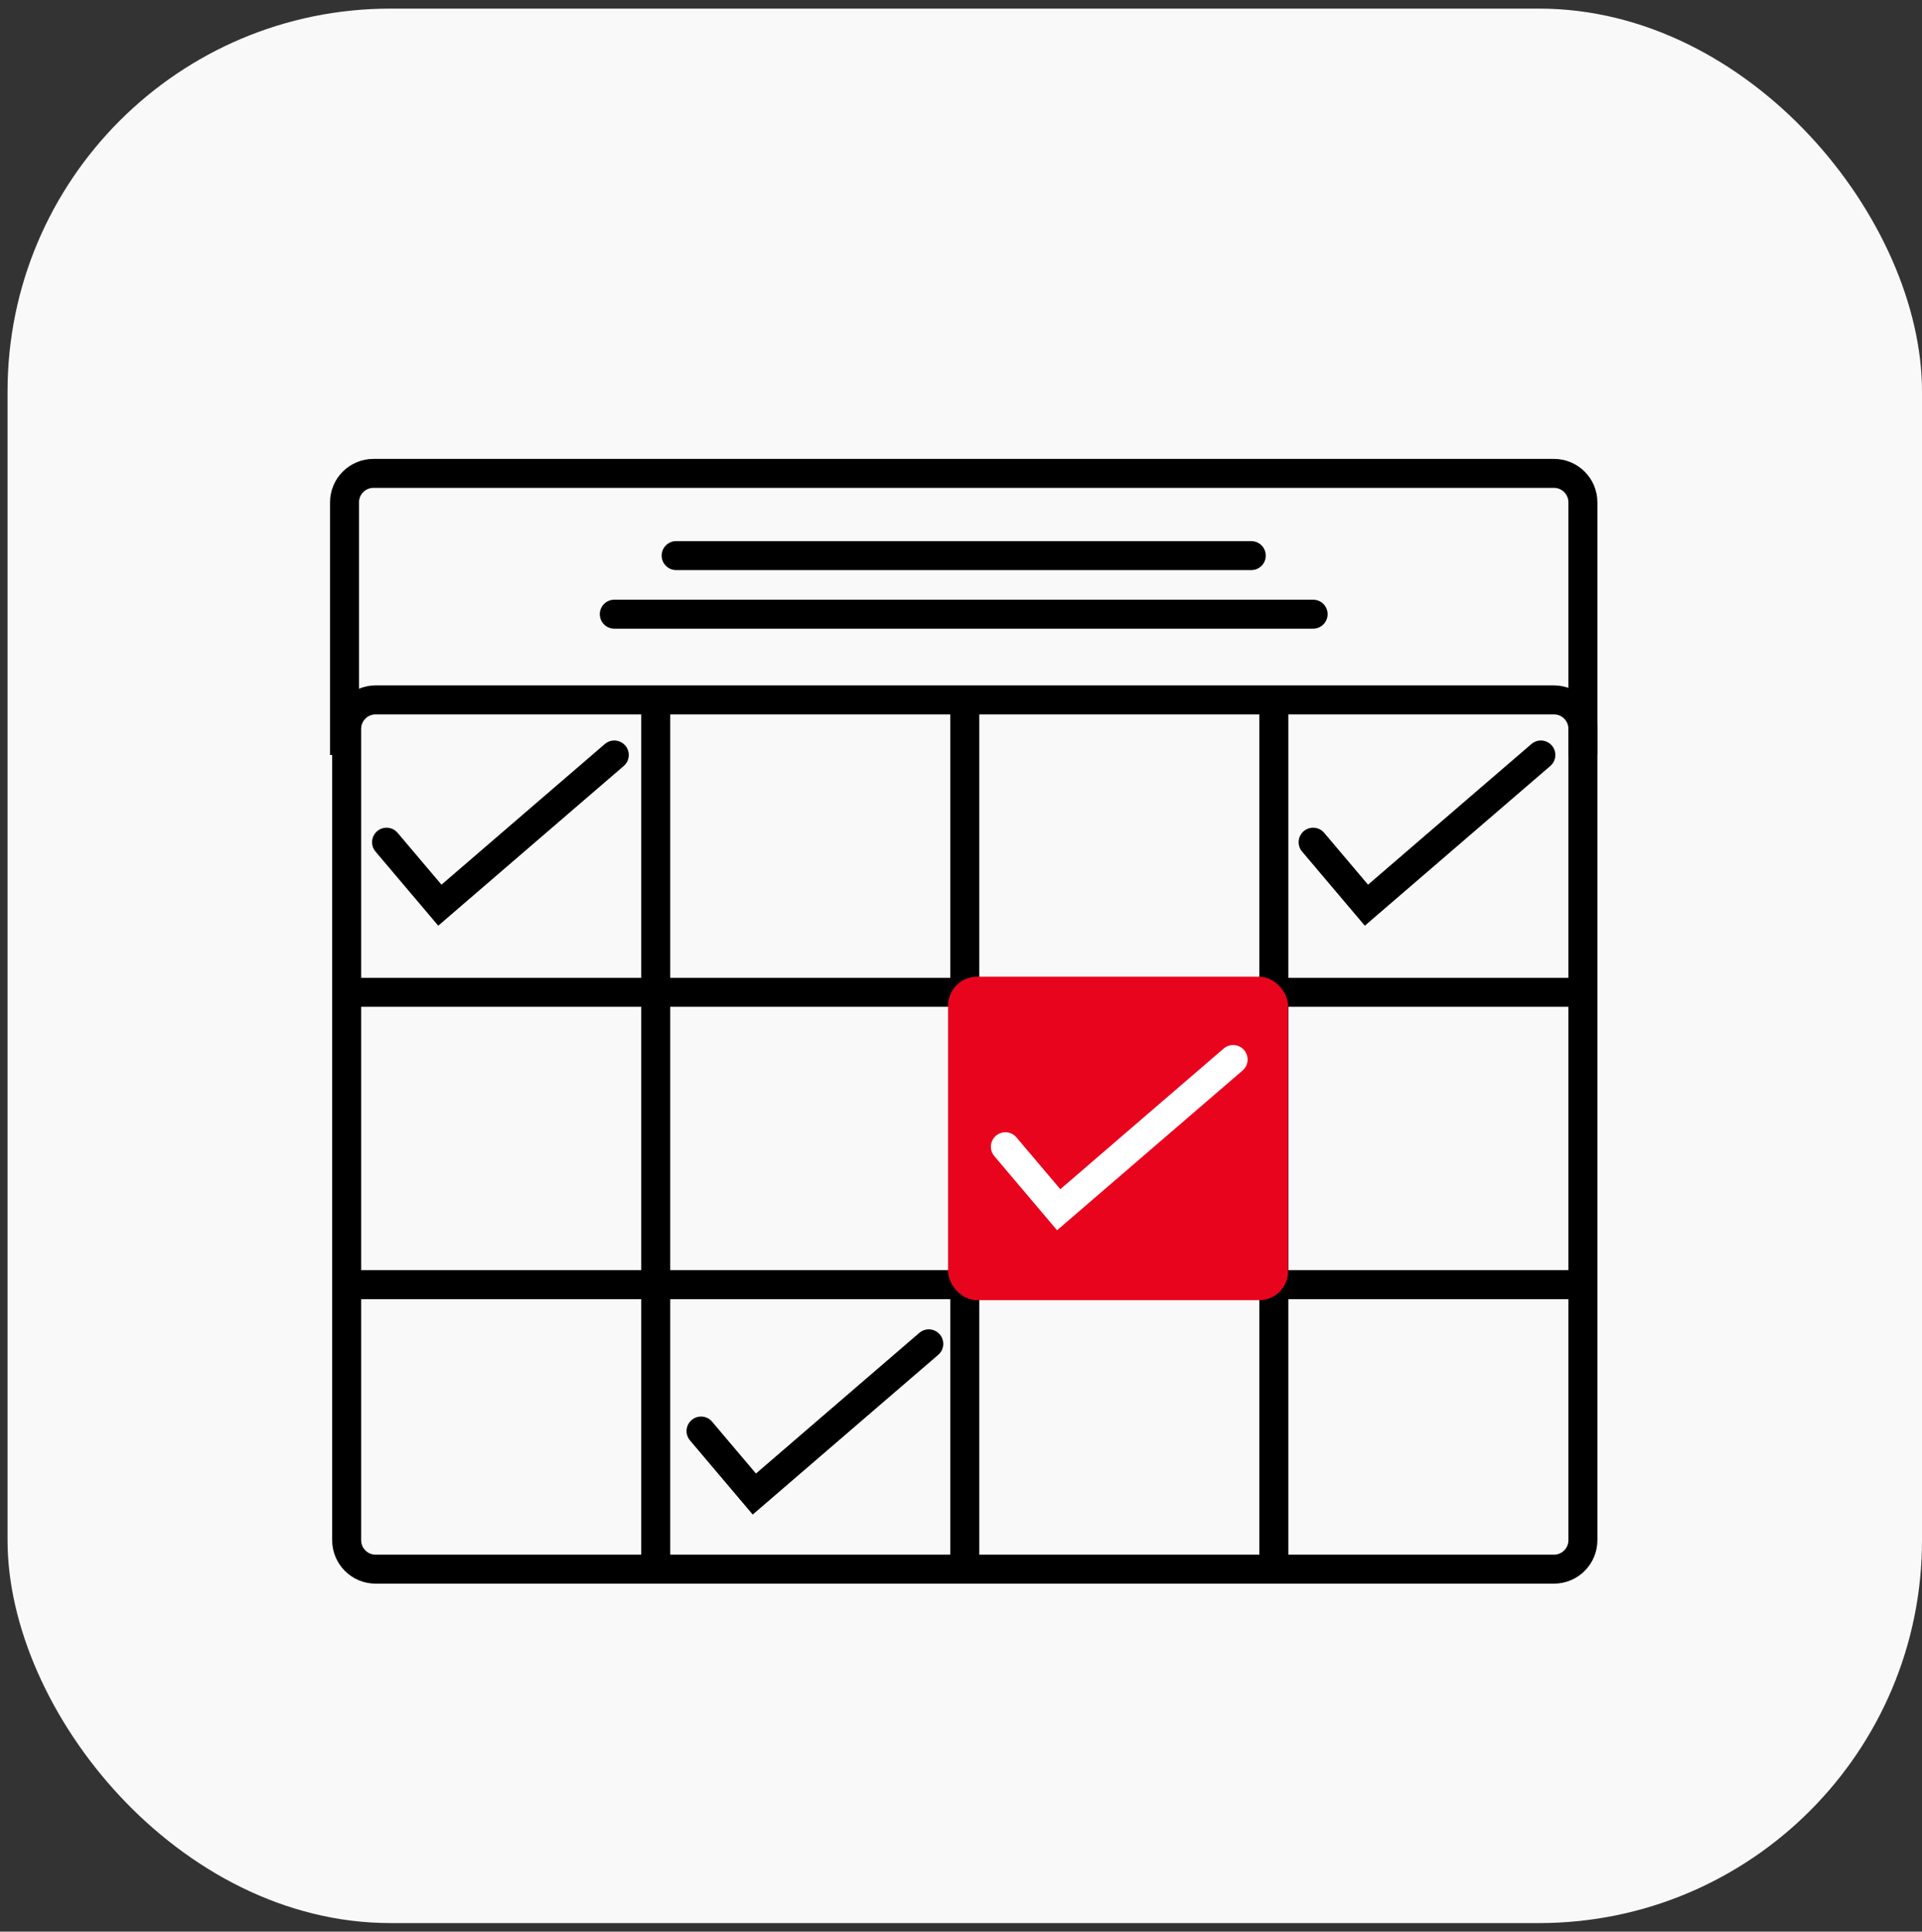
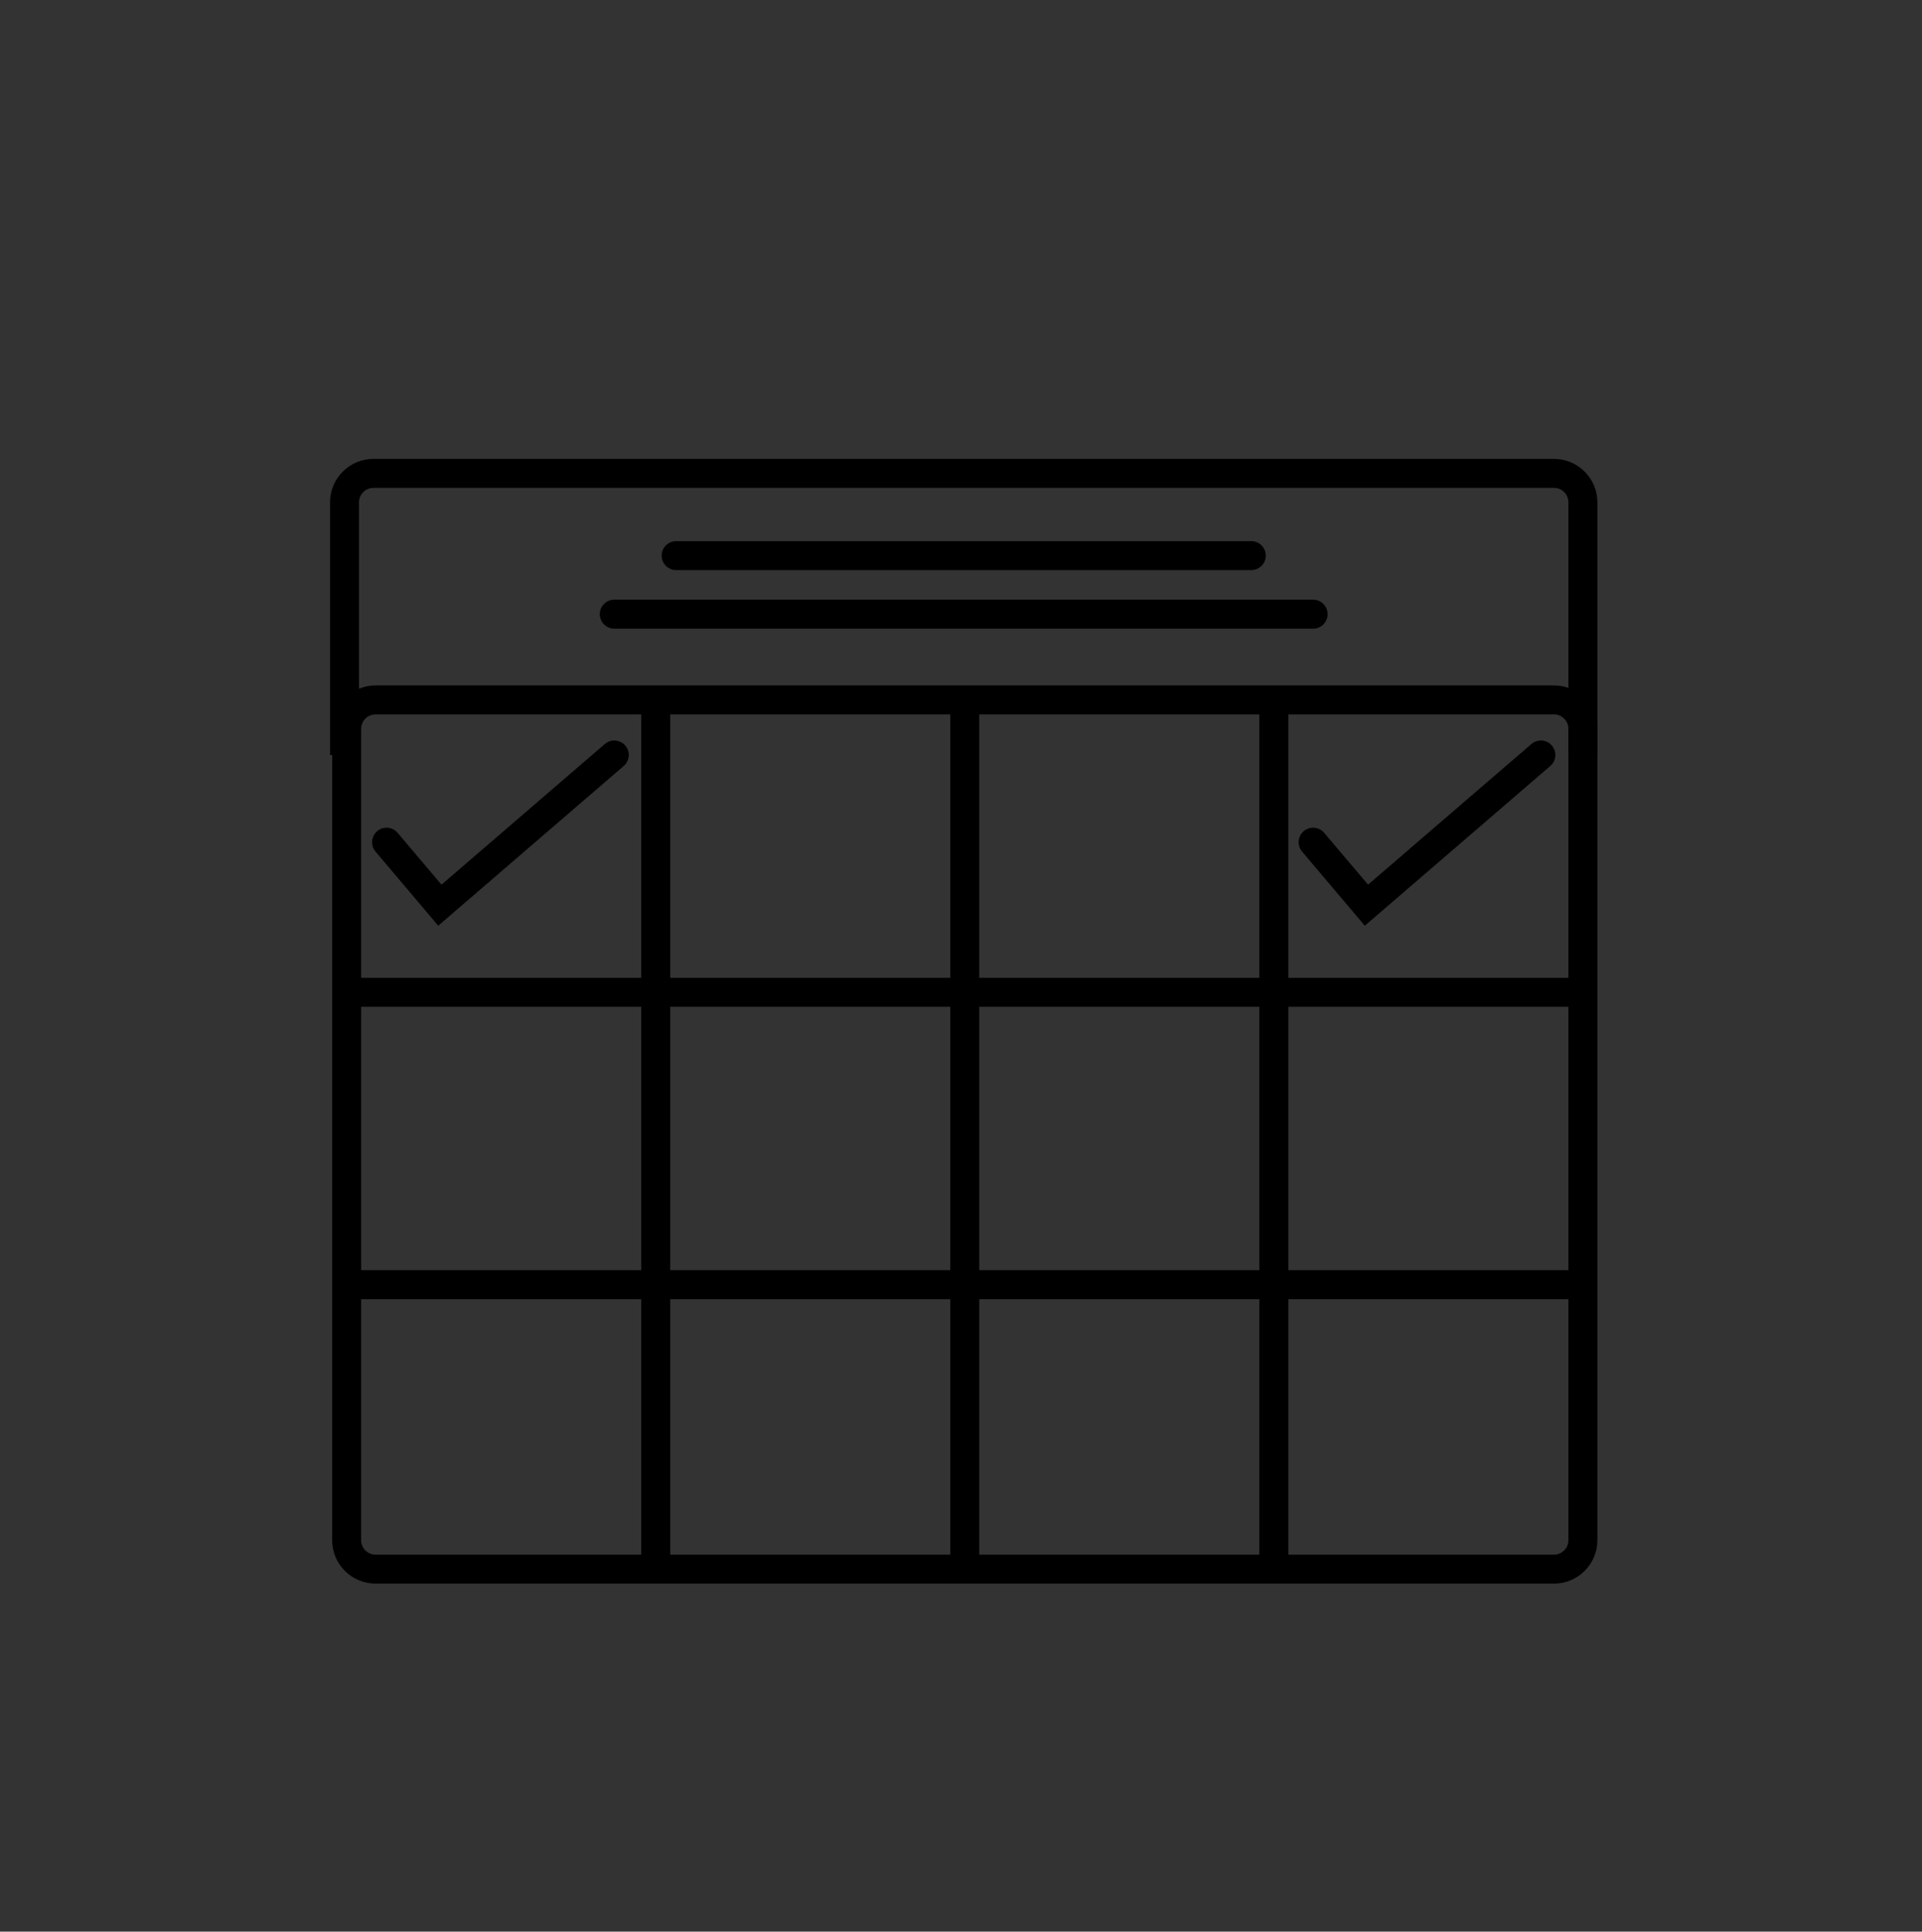
<svg xmlns="http://www.w3.org/2000/svg" width="199" height="200" viewBox="0 0 199 200" fill="none">
  <rect x="0" y="0" width="199" height="200" fill="#333333" stroke="none" />
-   <rect x="0.781" y="0.891" width="198.219" height="198.219" rx="39.644" fill="#F9F9F9" />
  <path d="M99.891 72.467V162.467M99.891 72.467H67.891M99.891 72.467H131.891M99.891 162.467H67.891M99.891 162.467H131.891M35.891 133.012V159.467C35.891 161.124 37.234 162.467 38.891 162.467H67.891M35.891 133.012H163.891M35.891 133.012V102.74M163.891 133.012V159.467C163.891 161.124 162.547 162.467 160.891 162.467H131.891M163.891 133.012V102.74M35.891 102.74V75.467C35.891 73.81 37.234 72.467 38.891 72.467H67.891M35.891 102.74H163.891M163.891 102.74V75.467C163.891 73.81 162.547 72.467 160.891 72.467H131.891M67.891 72.467V162.467M131.891 72.467V162.467" stroke="black" stroke-width="3" />
  <path d="M35.671 78.169V52.012C35.671 50.355 37.014 49.012 38.671 49.012H160.891C162.547 49.012 163.891 50.355 163.891 52.012V78.169" stroke="black" stroke-width="3" />
  <path d="M63.602 63.59H135.958" stroke="black" stroke-width="3" stroke-linecap="round" />
  <path d="M70.007 57.527H129.555" stroke="black" stroke-width="3" stroke-linecap="round" />
-   <rect x="98.163" y="101.125" width="35.202" height="33.494" rx="3" fill="#E9041E" />
-   <path d="M104.095 118.731L109.614 125.253L127.675 109.701" stroke="white" stroke-width="3" stroke-linecap="round" />
  <path d="M40.023 87.199L45.542 93.721L63.603 78.169" stroke="black" stroke-width="3" stroke-linecap="round" />
-   <path d="M72.584 148.168L78.103 154.69L96.163 139.138" stroke="black" stroke-width="3" stroke-linecap="round" />
  <path d="M135.958 87.199L141.477 93.721L159.538 78.169" stroke="black" stroke-width="3" stroke-linecap="round" />
</svg>